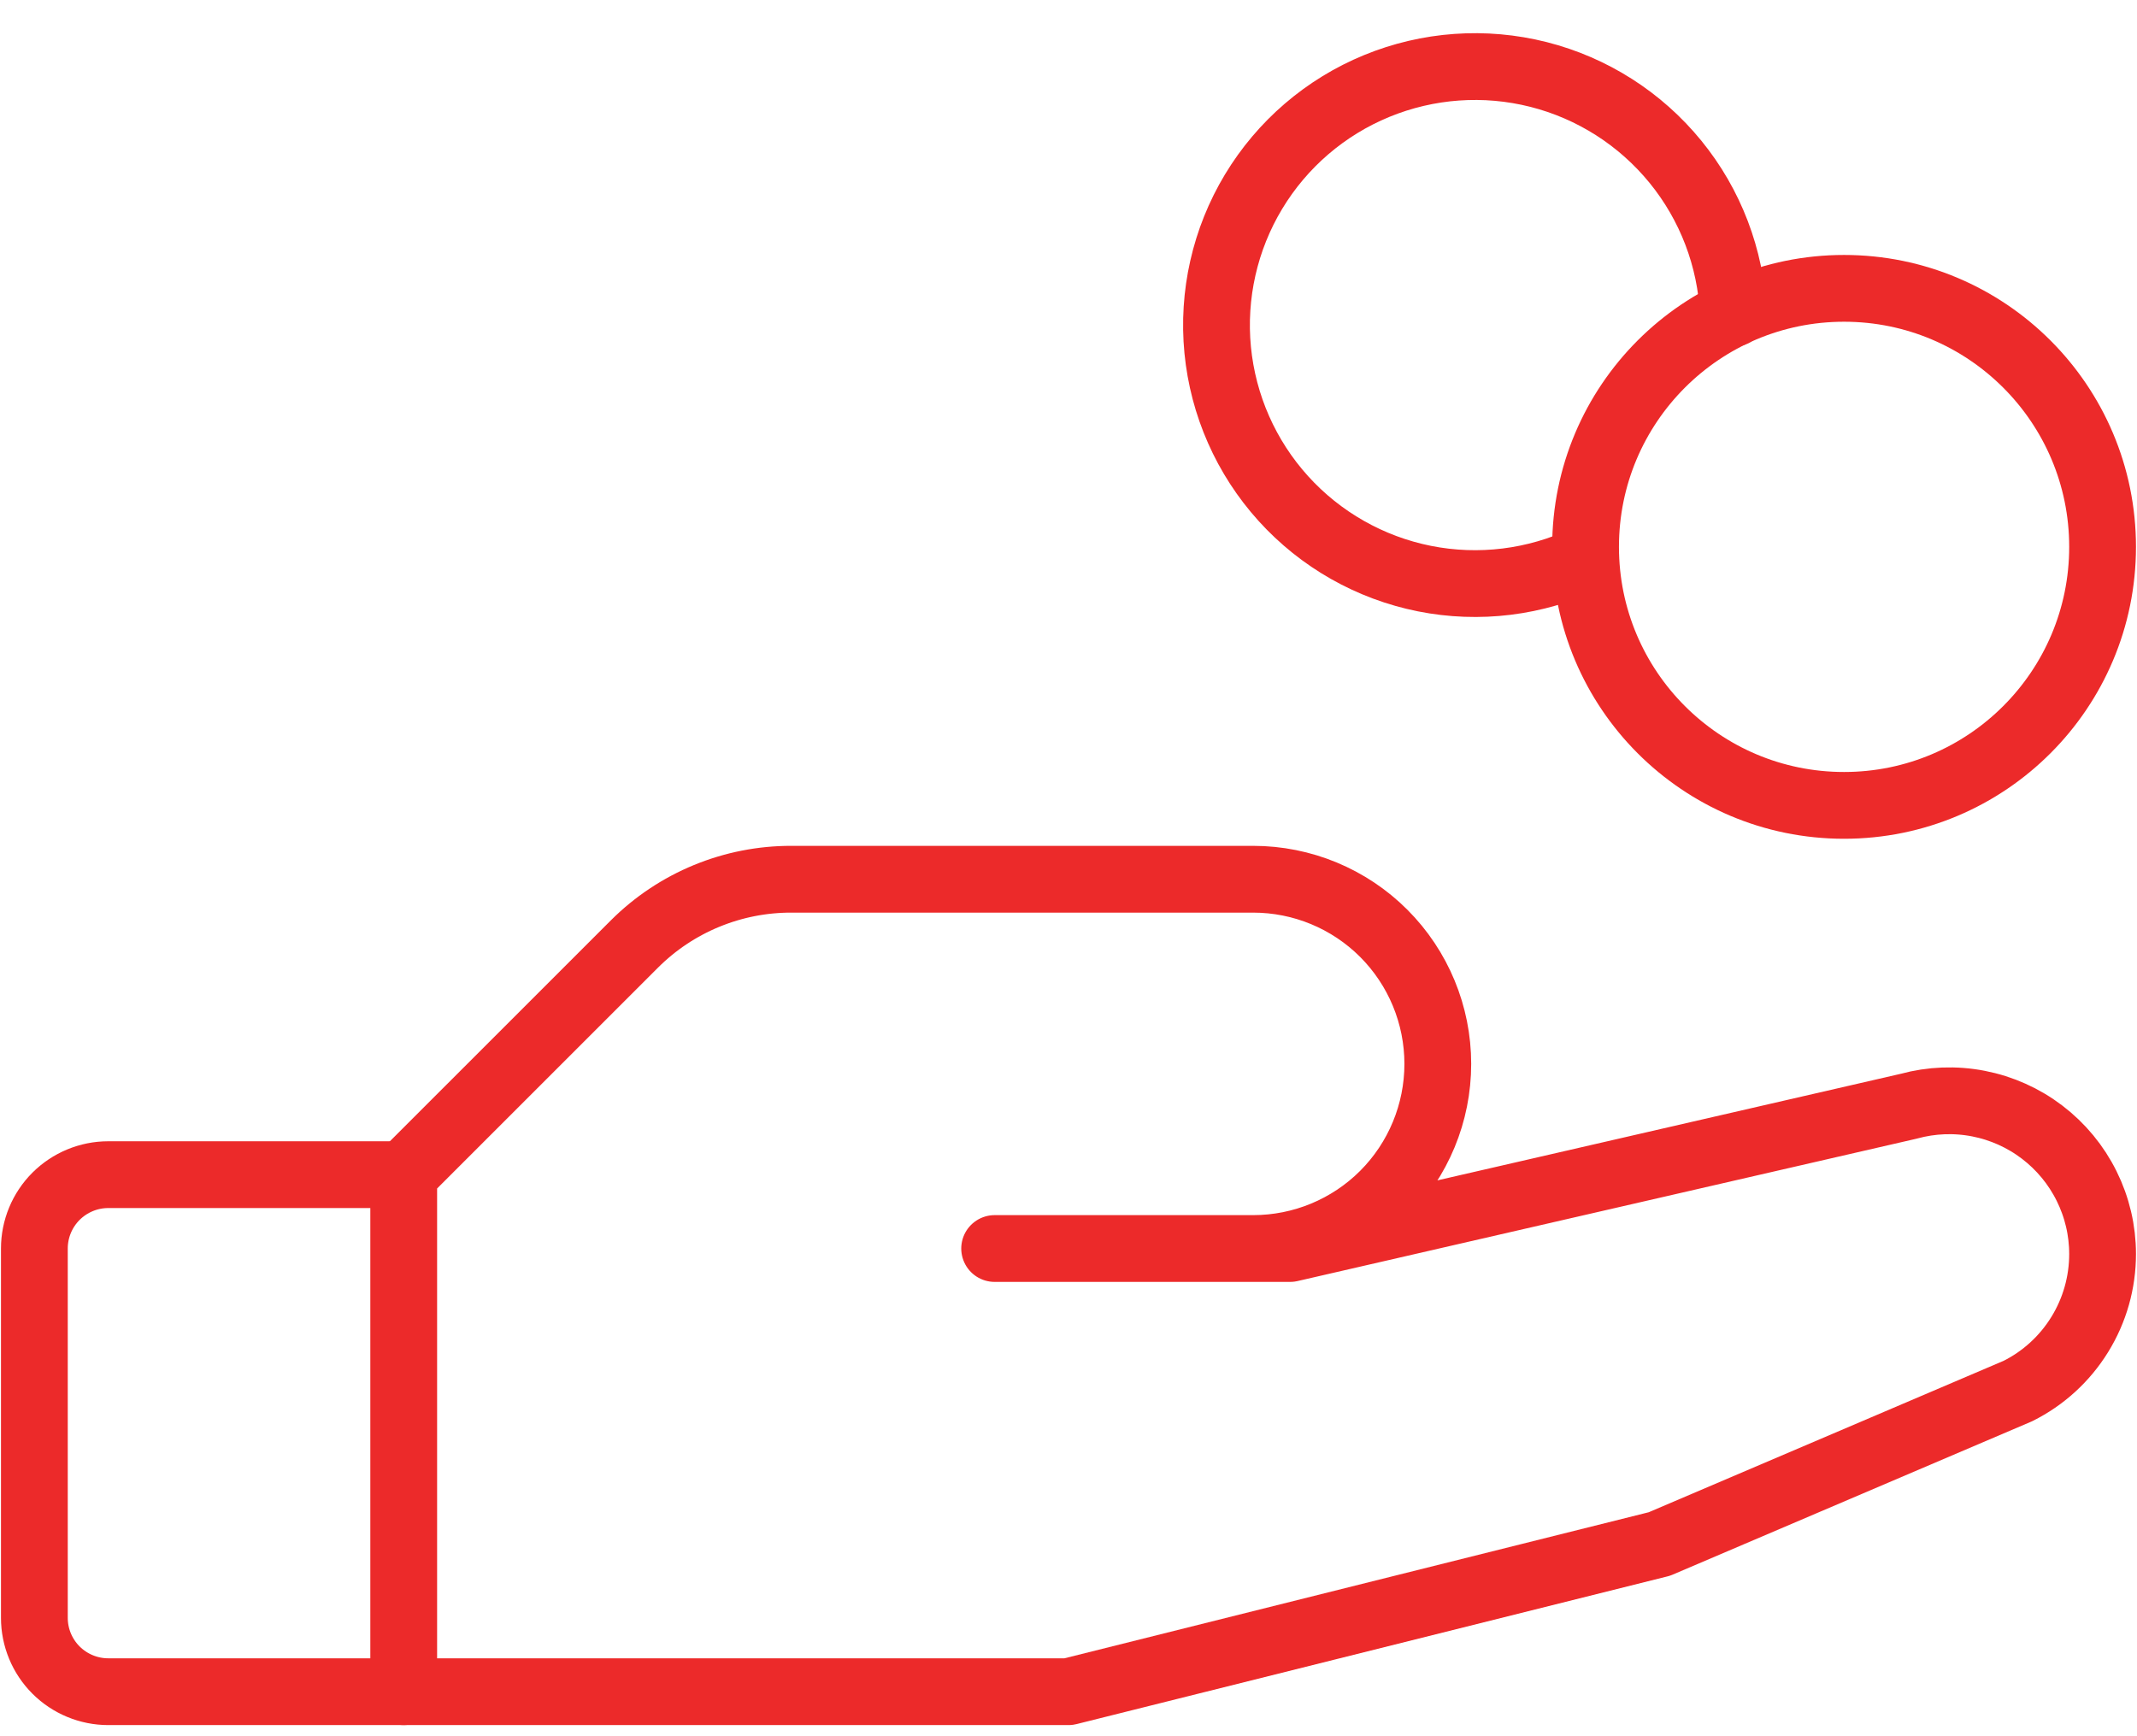
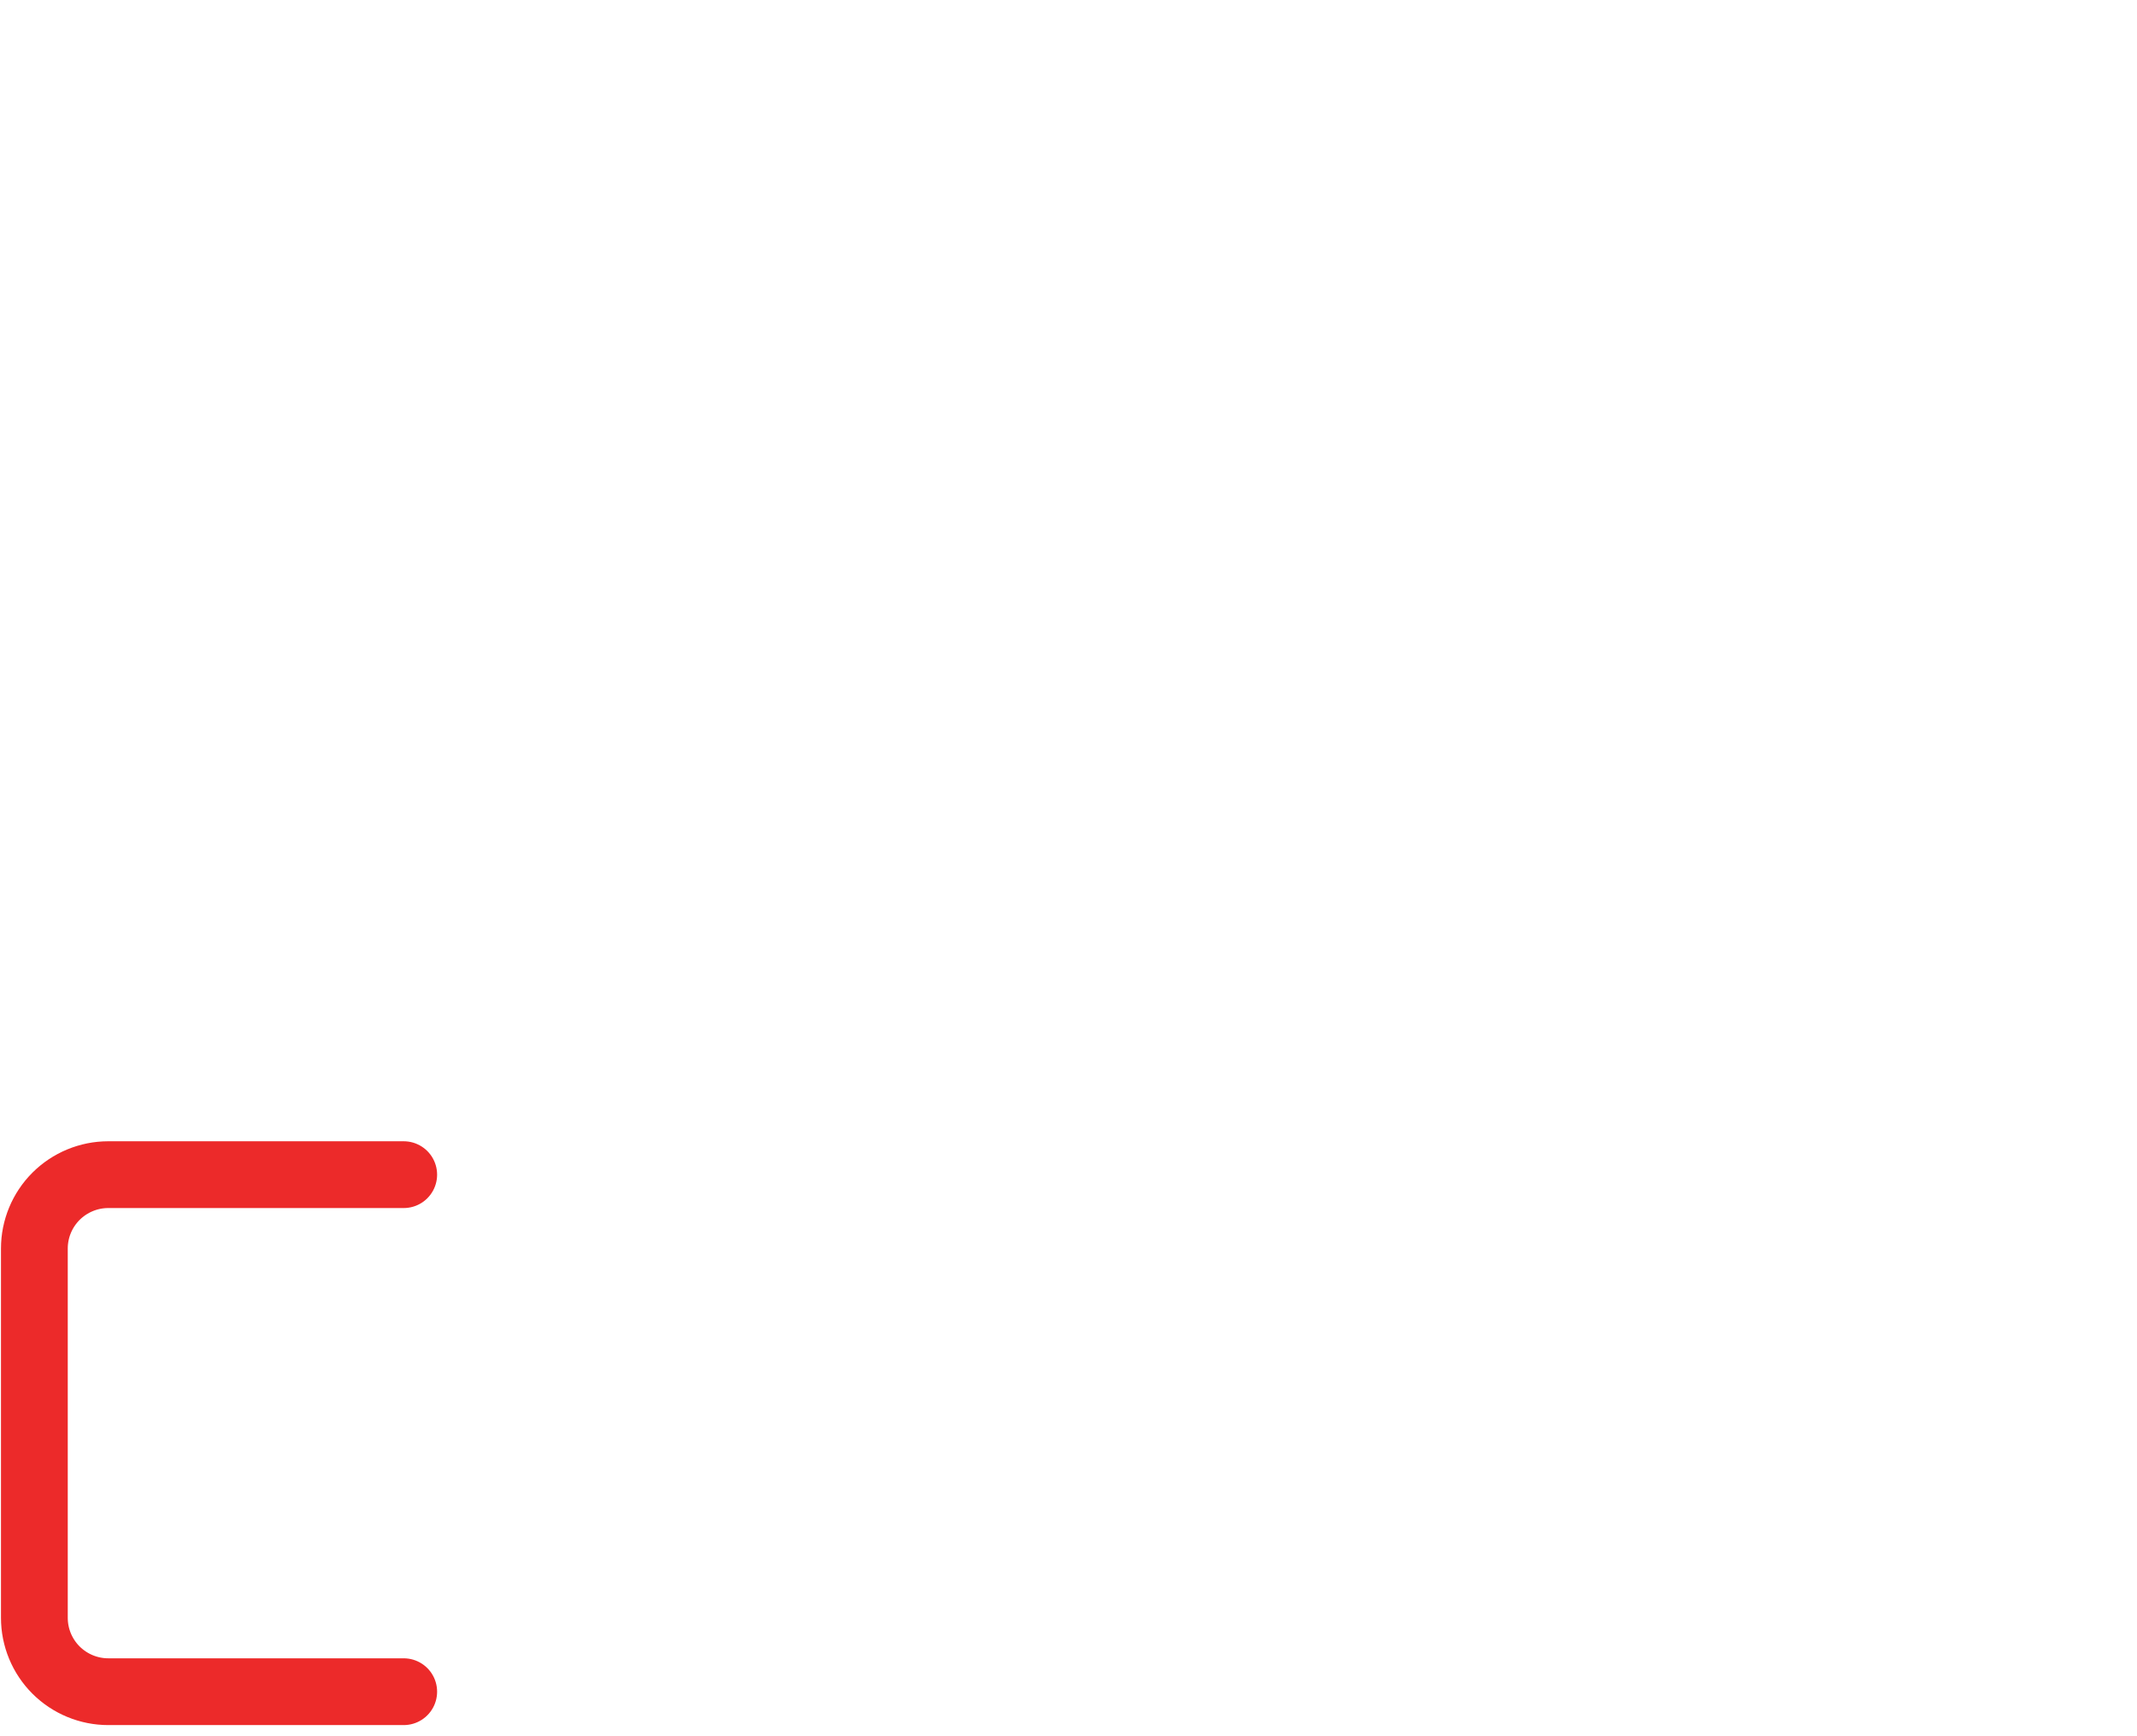
<svg xmlns="http://www.w3.org/2000/svg" width="48" height="39" viewBox="0 0 48 39" fill="none">
-   <path d="M41.42 18.091C44.627 18.091 47.227 15.491 47.227 12.284C47.227 9.077 44.627 6.477 41.42 6.477C38.213 6.477 35.614 9.077 35.614 12.284C35.614 15.491 38.213 18.091 41.42 18.091Z" stroke="#EC2A2A" stroke-width="1.5" stroke-linecap="round" stroke-linejoin="round" />
  <path d="M9.068 38H2.432C1.992 38 1.57 37.825 1.258 37.514C0.947 37.203 0.772 36.781 0.772 36.341V28.045C0.772 27.605 0.947 27.183 1.258 26.872C1.57 26.561 1.992 26.386 2.432 26.386H9.068" stroke="#EC2A2A" stroke-width="1.5" stroke-linecap="round" stroke-linejoin="round" />
-   <path d="M22.341 28.045H28.977L42.872 24.849C43.383 24.709 43.919 24.689 44.439 24.79C44.959 24.891 45.449 25.111 45.87 25.432C46.291 25.753 46.633 26.167 46.868 26.641C47.104 27.116 47.227 27.638 47.227 28.168C47.227 28.807 47.05 29.434 46.713 29.978C46.377 30.522 45.896 30.962 45.323 31.247L37.273 34.682L24 38H9.068V26.386L14.253 21.202C14.716 20.74 15.266 20.374 15.871 20.125C16.476 19.876 17.124 19.748 17.778 19.75H28.148C29.248 19.75 30.303 20.187 31.081 20.965C31.858 21.743 32.295 22.798 32.295 23.898C32.295 24.998 31.858 26.053 31.081 26.831C30.303 27.608 29.248 28.045 28.148 28.045H22.341Z" stroke="#EC2A2A" stroke-width="1.5" stroke-linecap="round" stroke-linejoin="round" />
-   <path d="M35.614 12.551C34.487 13.084 33.218 13.241 31.995 12.997C30.773 12.753 29.661 12.122 28.825 11.198C27.988 10.273 27.472 9.104 27.351 7.863C27.231 6.622 27.513 5.375 28.156 4.307C28.799 3.239 29.769 2.406 30.922 1.932C32.075 1.458 33.349 1.367 34.558 1.673C35.767 1.98 36.844 2.667 37.632 3.633C38.42 4.599 38.876 5.794 38.932 7.039" stroke="#EC2A2A" stroke-width="1.5" stroke-linecap="round" stroke-linejoin="round" />
</svg>